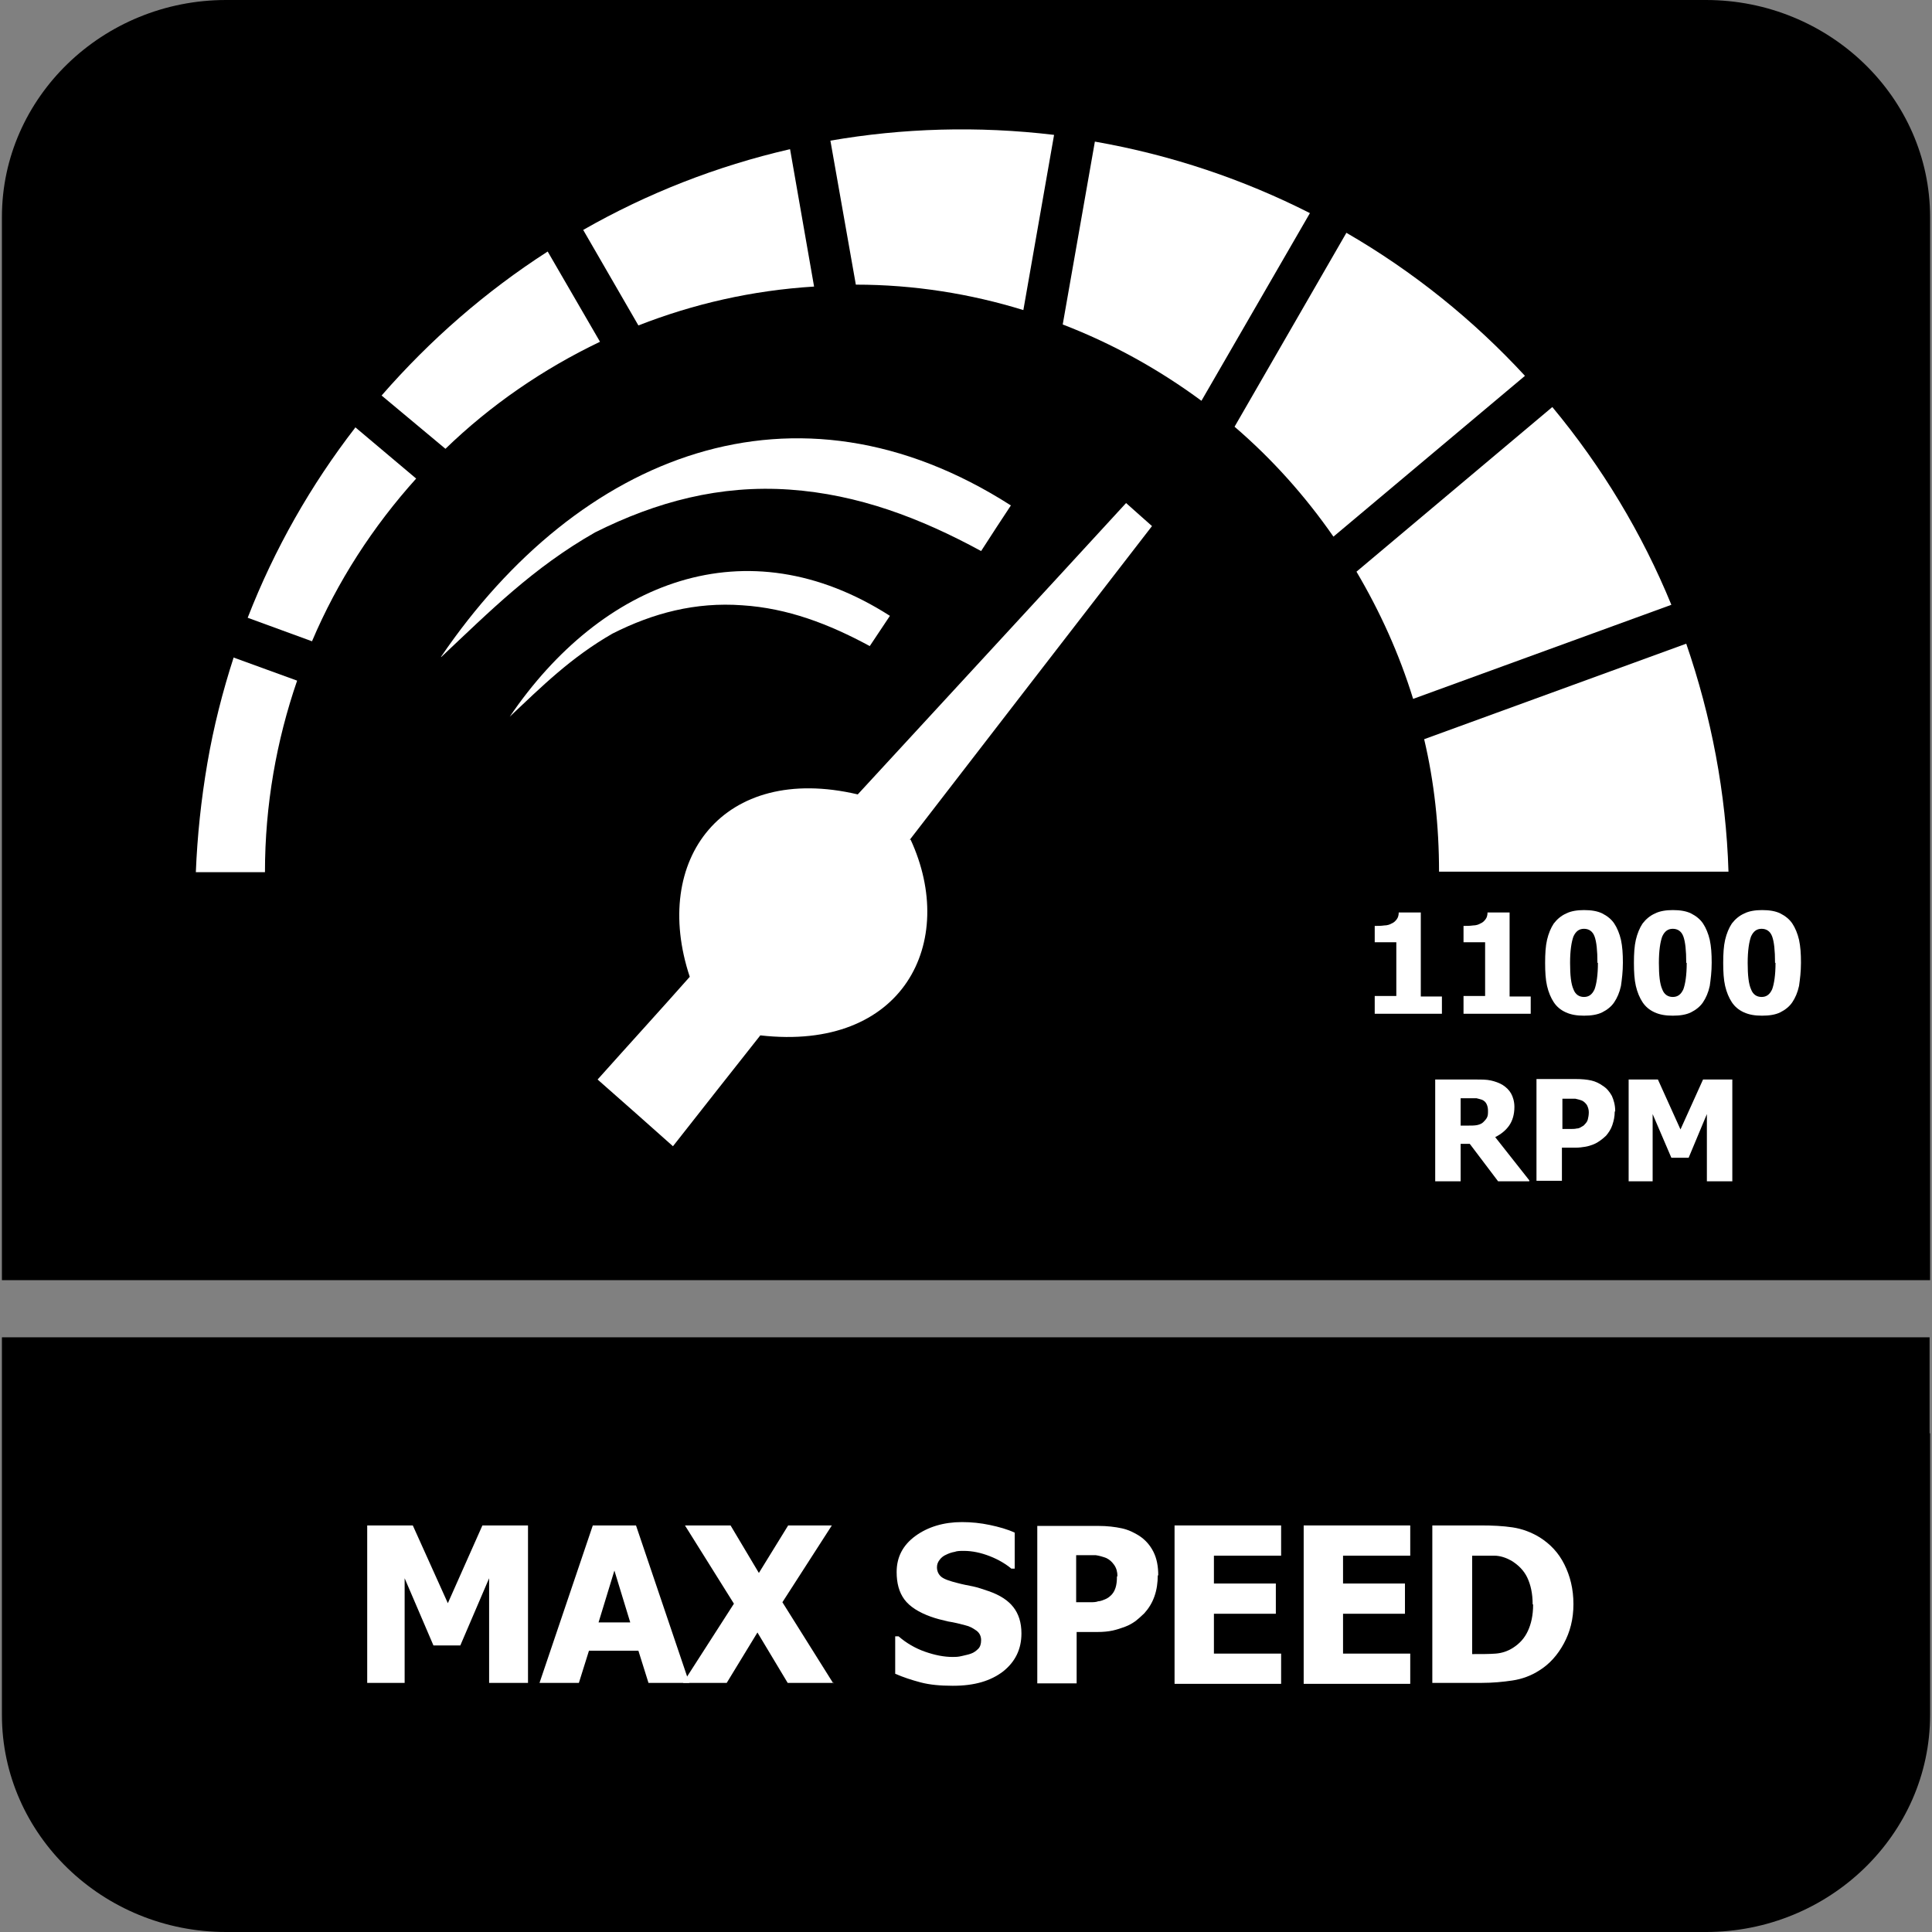
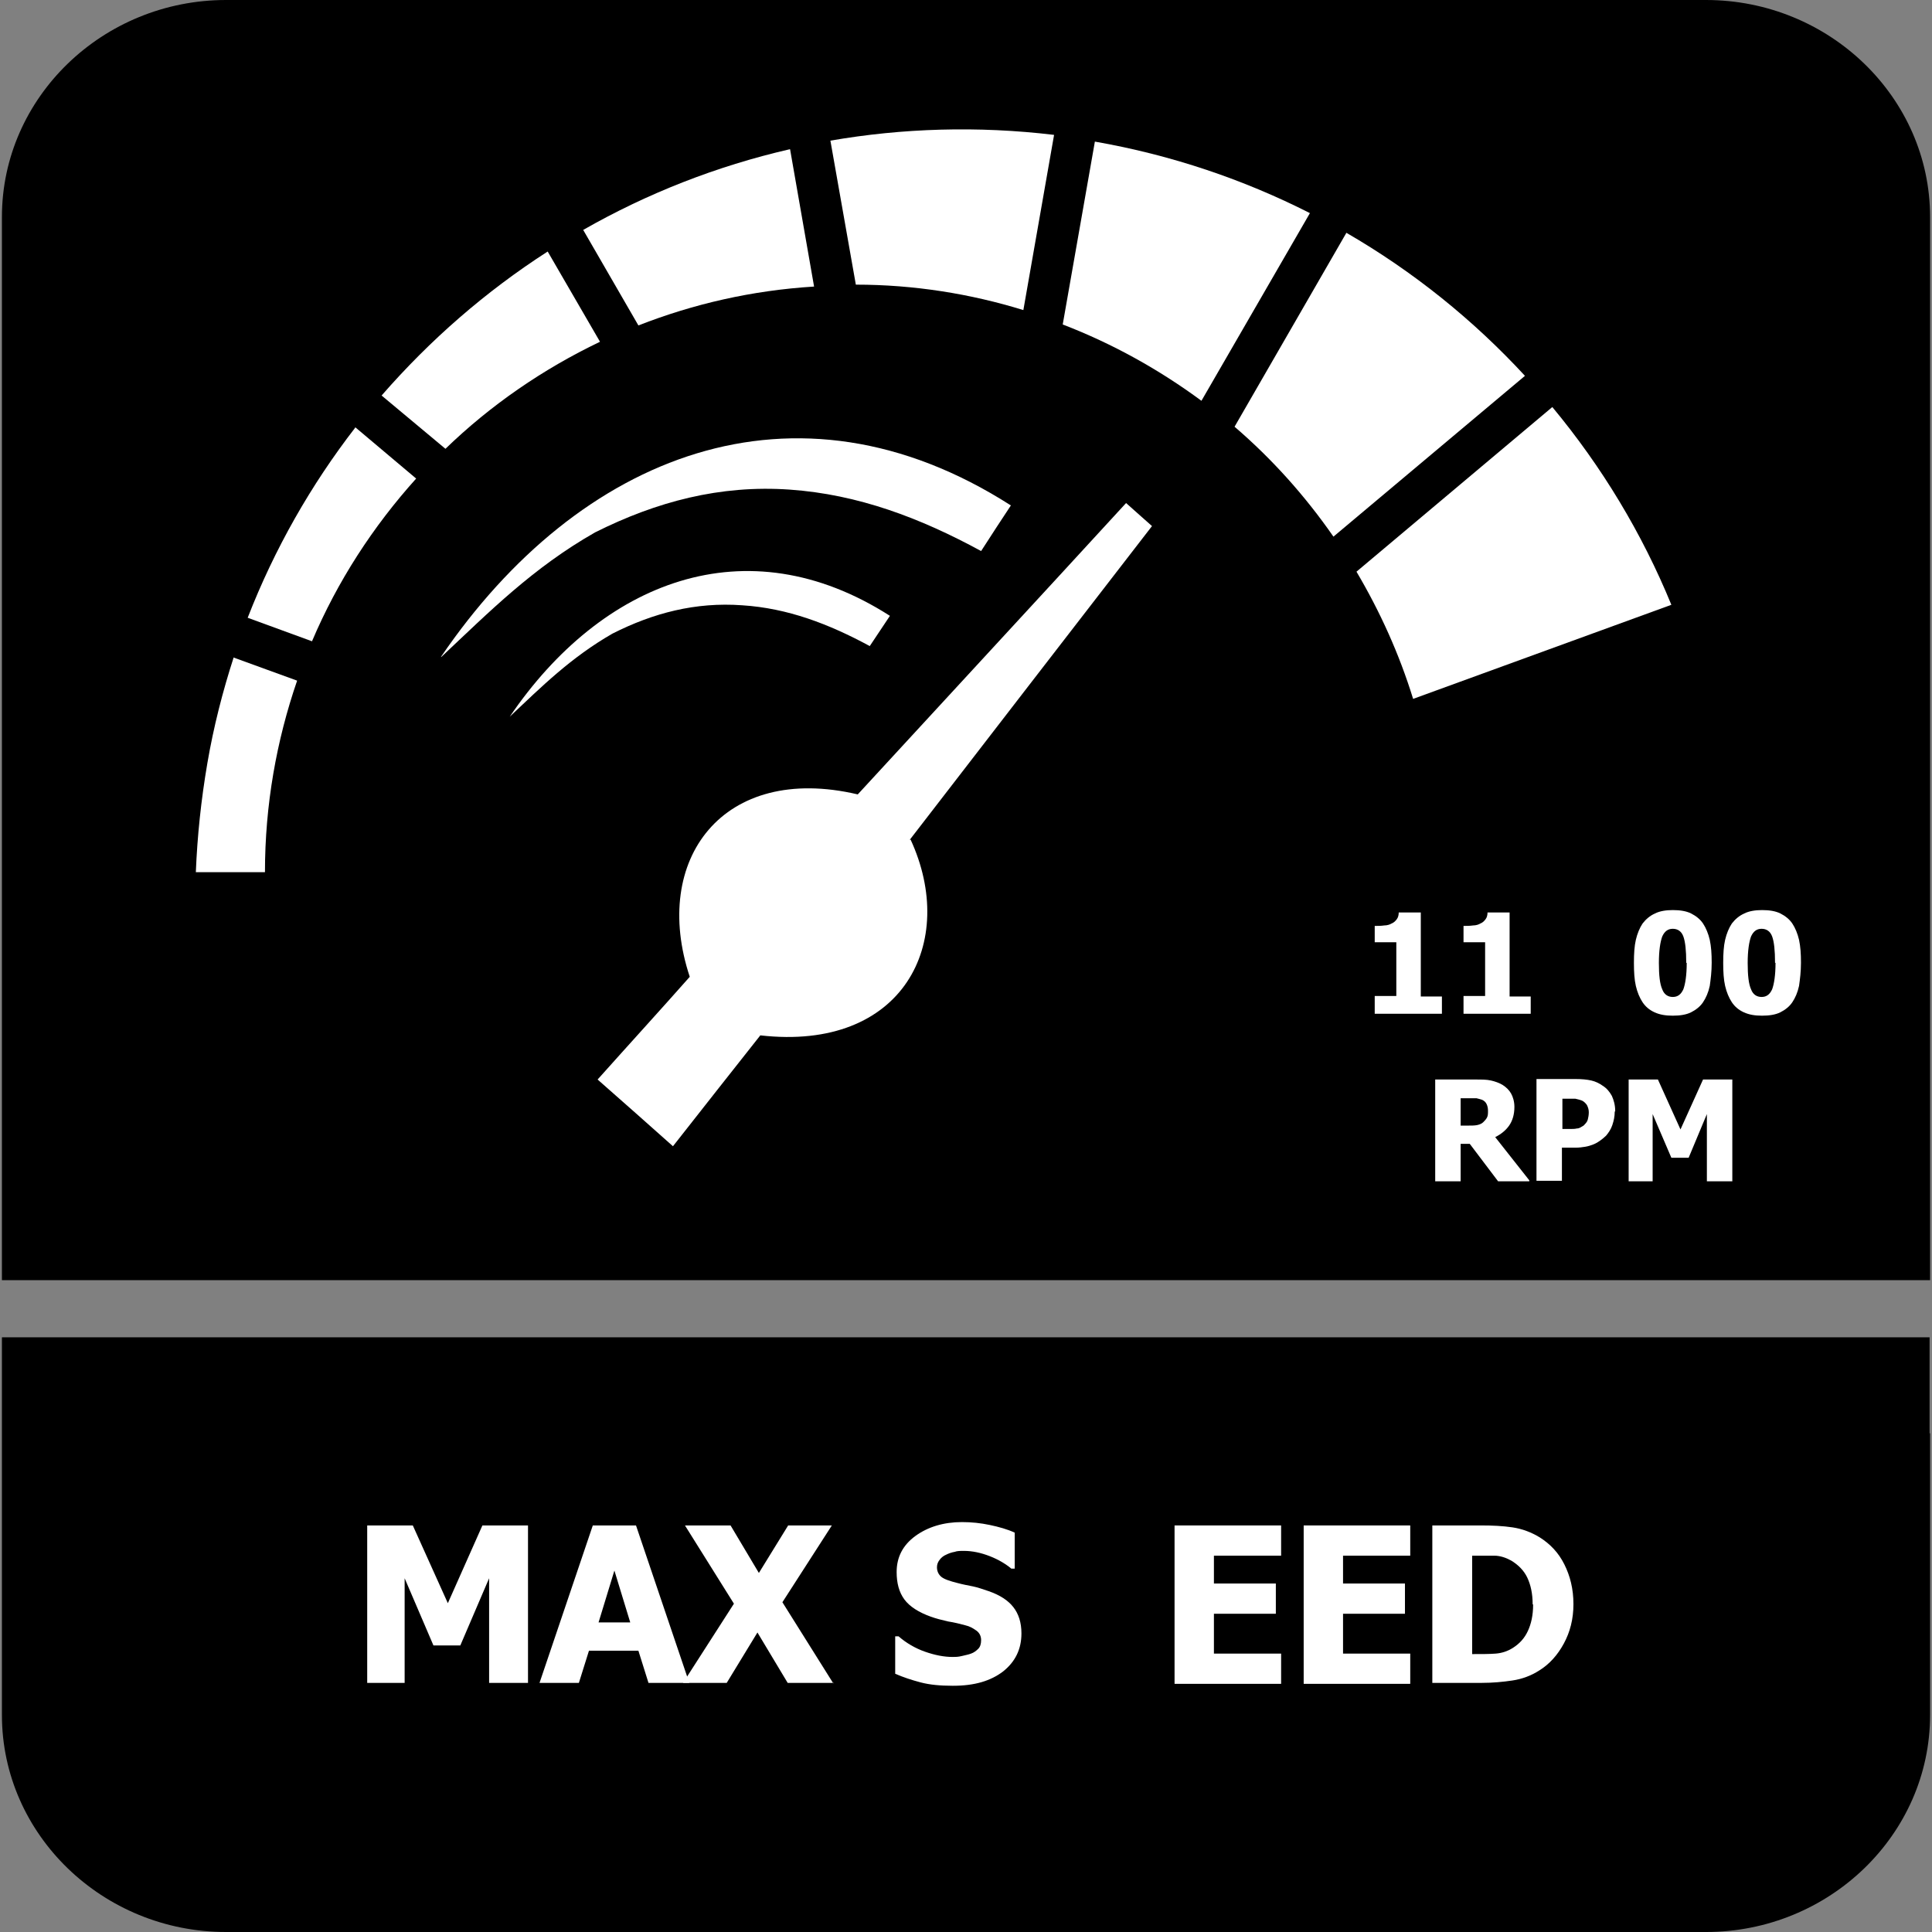
<svg xmlns="http://www.w3.org/2000/svg" id="Layer_1" data-name="Layer 1" viewBox="0 0 40.25 40.25">
  <rect x="0" y="0" width="40.25" height="40.25" fill="#808080" stroke="none" />
  <defs>
    <style>
      .cls-1 {
        fill: #fff;
      }

      .cls-2 {
        fill-rule: evenodd;
      }
    </style>
  </defs>
  <path class="cls-2" d="M40.21,29.86v5.87c0,2.49-2.1,4.52-4.67,4.52H4.71C2.14,40.25.04,38.22.04,35.73v-7.87h40.16v2Z" />
  <path class="cls-2" d="M4.71,0h30.83C38.11,0,40.21,2.03,40.21,4.52v22.15H.04V4.52C.04,2.03,2.14,0,4.71,0" />
  <g>
    <path class="cls-1" d="M11.01,35.06h-.82v-2.18l-.6,1.4h-.56l-.6-1.4v2.18h-.78v-3.28h.95l.73,1.62.72-1.62h.95v3.28Z" />
    <path class="cls-1" d="M11.24,35.06l1.11-3.28h.9l1.11,3.28h-.85l-.21-.67h-1.03l-.21.67h-.83ZM13.13,33.8l-.33-1.08-.33,1.08h.67Z" />
    <path class="cls-1" d="M17.37,35.06h-.96l-.63-1.05-.64,1.05h-.91l1.06-1.65-1.02-1.63h.95l.59.99.61-.99h.91l-1.03,1.6,1.06,1.69Z" />
    <path class="cls-1" d="M19.84,35.12c-.25,0-.47-.02-.66-.07-.19-.05-.37-.11-.53-.18v-.78h.07c.16.14.35.25.55.32.2.07.39.11.58.11.05,0,.11,0,.19-.02s.14-.03.19-.05c.06-.02.11-.06.15-.1.04-.04.06-.1.06-.18,0-.08-.03-.15-.1-.2-.07-.05-.14-.09-.23-.11-.11-.03-.23-.06-.36-.08-.13-.03-.25-.06-.36-.1-.25-.09-.44-.21-.55-.36-.11-.15-.16-.34-.16-.57,0-.31.13-.56.39-.75.26-.19.59-.29.97-.29.2,0,.39.02.58.06.19.04.37.09.52.16v.75h-.07c-.12-.1-.27-.19-.45-.26-.18-.07-.36-.11-.54-.11-.07,0-.14,0-.19.02-.06.01-.12.03-.18.06-.05.02-.1.06-.13.1-.04.05-.06.1-.06.16,0,.08.03.15.09.2s.18.09.34.13c.11.03.22.05.32.07s.21.06.33.1c.23.08.4.19.51.33.11.14.17.32.17.55,0,.33-.13.59-.38.79-.26.2-.6.3-1.04.3Z" />
-     <path class="cls-1" d="M24.12,32.82c0,.15-.02.3-.07.44-.05.14-.12.25-.21.35-.06.06-.12.11-.18.16-.07.05-.14.09-.22.12-.08.03-.17.06-.26.08s-.2.03-.32.03h-.43v1.07h-.82v-3.28h1.27c.19,0,.35.02.49.05.14.03.26.09.37.16.12.08.22.19.29.33.07.14.1.3.1.49ZM23.28,32.84c0-.09-.02-.17-.07-.24s-.1-.11-.16-.14c-.08-.03-.15-.05-.22-.06-.07,0-.17,0-.29,0h-.12v.98h.06c.08,0,.15,0,.22,0s.13,0,.18-.02c.04,0,.09-.02.14-.04.05-.02.09-.05.11-.07.06-.05.09-.11.11-.17.02-.06.03-.14.03-.24Z" />
    <path class="cls-1" d="M24.47,35.06v-3.28h2.22v.63h-1.4v.58h1.29v.63h-1.29v.83h1.4v.63h-2.22Z" />
    <path class="cls-1" d="M27.16,35.06v-3.28h2.22v.63h-1.4v.58h1.29v.63h-1.29v.83h1.4v.63h-2.22Z" />
    <path class="cls-1" d="M32.78,33.42c0,.31-.07.58-.2.82-.13.24-.3.43-.51.56-.17.11-.36.18-.56.21-.2.03-.41.05-.64.05h-1.03v-3.28h1.02c.23,0,.45.01.65.04.2.03.39.1.57.21.22.14.39.32.51.56s.19.51.19.83ZM31.93,33.42c0-.22-.04-.4-.11-.55s-.19-.27-.34-.36c-.11-.06-.23-.1-.35-.1-.12,0-.27,0-.44,0h-.02v2.05h.02c.19,0,.34,0,.47-.01s.25-.05.36-.12c.14-.09.24-.2.31-.35s.11-.33.11-.55Z" />
  </g>
  <g>
    <g>
      <g>
        <path class="cls-1" d="M18.97,17.49c.99,2.14-.15,4.42-3.13,4.08-.57.72-1.16,1.47-1.82,2.31-.53-.47-1.01-.9-1.57-1.39.67-.75,1.31-1.45,1.92-2.14-.81-2.44.69-4.46,3.5-3.8,1.84-2,3.7-4.01,5.59-6.07.2.18.35.31.54.48-1.71,2.21-3.39,4.39-5.05,6.54Z" />
        <path class="cls-1" d="M9.19,13.68c2.87-4.21,7.37-6.03,11.87-3.15-.2.3-.4.61-.62.95-1.27-.69-2.56-1.18-3.99-1.28-1.45-.1-2.77.25-4.05.89-1.3.74-2.2,1.65-3.21,2.6Z" />
        <path class="cls-1" d="M10.62,14.93c1.91-2.81,4.92-4.02,7.92-2.1-.13.2-.27.4-.42.63-.85-.46-1.71-.79-2.66-.85-.97-.07-1.85.16-2.7.59-.87.5-1.47,1.1-2.14,1.73Z" />
      </g>
      <g>
        <path class="cls-1" d="M7.4,8.91c-.92,1.19-1.68,2.52-2.24,3.96l1.34.49c.53-1.25,1.27-2.39,2.17-3.39l-1.27-1.07Z" />
-         <path class="cls-1" d="M36.01,18.16c-.05-1.64-.36-3.24-.88-4.75l-5.46,1.99c.21.89.31,1.81.31,2.76h6.03Z" />
        <path class="cls-1" d="M4.87,13.69c-.23.71-.42,1.45-.55,2.21-.13.76-.21,1.52-.24,2.27h1.44c0-1.4.24-2.74.67-3.99l-1.32-.48Z" />
        <path class="cls-1" d="M11.41,5.24c-1.29.83-2.45,1.84-3.46,3l1.33,1.11c.94-.91,2.03-1.66,3.22-2.23l-1.09-1.88Z" />
        <path class="cls-1" d="M34.82,12.6c-.61-1.49-1.45-2.88-2.48-4.12l-4.08,3.43c.49.83.89,1.71,1.18,2.65l5.38-1.96Z" />
        <path class="cls-1" d="M16.45,3.11c-1.52.35-2.97.92-4.3,1.68l1.15,1.99c1.15-.45,2.37-.73,3.66-.81l-.5-2.86Z" />
        <path class="cls-1" d="M21.96,2.81c-1.59-.19-3.16-.14-4.66.12l.53,3c1.21,0,2.39.19,3.49.53l.64-3.65Z" />
        <path class="cls-1" d="M27.29,4.44c-1.38-.7-2.88-1.21-4.48-1.49l-.67,3.81c1.04.4,2.01.94,2.89,1.59l2.26-3.91Z" />
        <path class="cls-1" d="M27.78,11.18l3.99-3.35c-1.07-1.16-2.32-2.17-3.72-2.98l-2.33,4.04c.78.67,1.47,1.44,2.06,2.29Z" />
      </g>
    </g>
    <g>
      <path class="cls-1" d="M30.04,21.12h-1.4v-.37h.45v-1.12h-.45v-.34c.07,0,.13,0,.2-.01.06,0,.12-.02.15-.04.05-.02.08-.05.11-.09.03-.04.04-.09.04-.14h.46v1.75h.44v.37Z" />
      <path class="cls-1" d="M31.89,21.12h-1.4v-.37h.45v-1.12h-.45v-.34c.07,0,.13,0,.2-.01.06,0,.12-.02.15-.04.05-.02.08-.05.11-.09.03-.04.04-.09.04-.14h.46v1.75h.44v.37Z" />
-       <path class="cls-1" d="M33.81,20.06c0,.18-.02.34-.04.48-.03.14-.08.25-.14.34s-.15.16-.25.21-.23.07-.38.07-.27-.02-.38-.07-.19-.12-.25-.21c-.06-.09-.11-.21-.14-.34s-.04-.29-.04-.48.01-.35.04-.48.08-.25.14-.34c.07-.09.15-.16.26-.21.1-.05.23-.07.37-.07.15,0,.28.02.38.07s.19.12.25.21c.06.09.11.21.14.34.03.14.04.29.04.47ZM33.28,20.06c0-.26-.02-.44-.06-.55s-.12-.16-.22-.16-.17.05-.22.16c-.04.11-.07.29-.07.55s.02.44.07.55c.04.11.12.16.22.16s.17-.05.22-.16c.04-.11.07-.29.07-.55Z" />
      <path class="cls-1" d="M35.66,20.06c0,.18-.02.34-.04.48-.03.14-.08.25-.14.34s-.15.16-.25.21-.23.07-.38.07-.27-.02-.38-.07-.19-.12-.25-.21c-.06-.09-.11-.21-.14-.34s-.04-.29-.04-.48.01-.35.04-.48.08-.25.14-.34c.07-.09.15-.16.26-.21.1-.05.23-.07.37-.07.15,0,.28.02.38.07s.19.12.25.21c.06.09.11.21.14.34.03.14.04.29.04.47ZM35.13,20.06c0-.26-.02-.44-.06-.55s-.12-.16-.22-.16-.17.05-.22.16c-.04.11-.07.29-.07.55s.02.44.07.55c.04.11.12.16.22.16s.17-.05.22-.16c.04-.11.07-.29.07-.55Z" />
      <path class="cls-1" d="M37.52,20.06c0,.18-.02.34-.04.48-.03.14-.08.25-.14.34s-.15.16-.25.21-.23.07-.38.07-.27-.02-.38-.07-.19-.12-.25-.21c-.06-.09-.11-.21-.14-.34s-.04-.29-.04-.48.01-.35.04-.48.08-.25.14-.34c.07-.09.15-.16.26-.21.1-.05.23-.07.37-.07.15,0,.28.02.38.07s.19.12.25.21c.06.09.11.21.14.34.03.14.04.29.04.47ZM36.98,20.06c0-.26-.02-.44-.06-.55s-.12-.16-.22-.16-.17.05-.22.16c-.04.11-.07.29-.07.55s.02.44.07.55c.04.11.12.16.22.16s.17-.05.22-.16c.04-.11.07-.29.07-.55Z" />
      <path class="cls-1" d="M31.86,24.61h-.65l-.59-.78h-.19v.78h-.53v-2.12h.85c.12,0,.22,0,.31.02.09.02.17.05.24.09.08.05.14.11.18.18.04.07.07.17.07.28,0,.16-.04.29-.11.39s-.17.18-.29.24l.71.9ZM31,23.14c0-.05-.01-.1-.03-.14-.02-.04-.05-.07-.1-.09-.03-.01-.07-.02-.11-.03-.04,0-.09,0-.15,0h-.18v.57h.15c.07,0,.14,0,.19-.01s.1-.03.13-.06c.03-.03.06-.06.08-.1.02-.04.02-.08.02-.14Z" />
      <path class="cls-1" d="M33.64,23.16c0,.1-.02.19-.05.28-.03.09-.08.16-.13.22-.04.04-.08.07-.12.1-.04.03-.09.06-.14.08s-.11.04-.17.05c-.06.01-.13.02-.21.02h-.28v.69h-.53v-2.12h.82c.12,0,.23.01.32.03.09.02.17.06.24.11.08.05.14.12.19.21.04.09.07.19.07.32ZM33.1,23.17c0-.06-.02-.11-.04-.15-.03-.04-.06-.07-.1-.09-.05-.02-.1-.03-.14-.04-.05,0-.11,0-.19,0h-.08v.63h.04c.05,0,.1,0,.14,0,.04,0,.08,0,.12-.01.03,0,.06-.01.09-.03s.06-.03.07-.05c.04-.04.06-.07.07-.11.01-.04.02-.09.02-.15Z" />
      <path class="cls-1" d="M36.09,24.61h-.53v-1.4l-.38.91h-.36l-.39-.91v1.4h-.5v-2.12h.61l.47,1.04.47-1.04h.61v2.12Z" />
    </g>
  </g>
</svg>